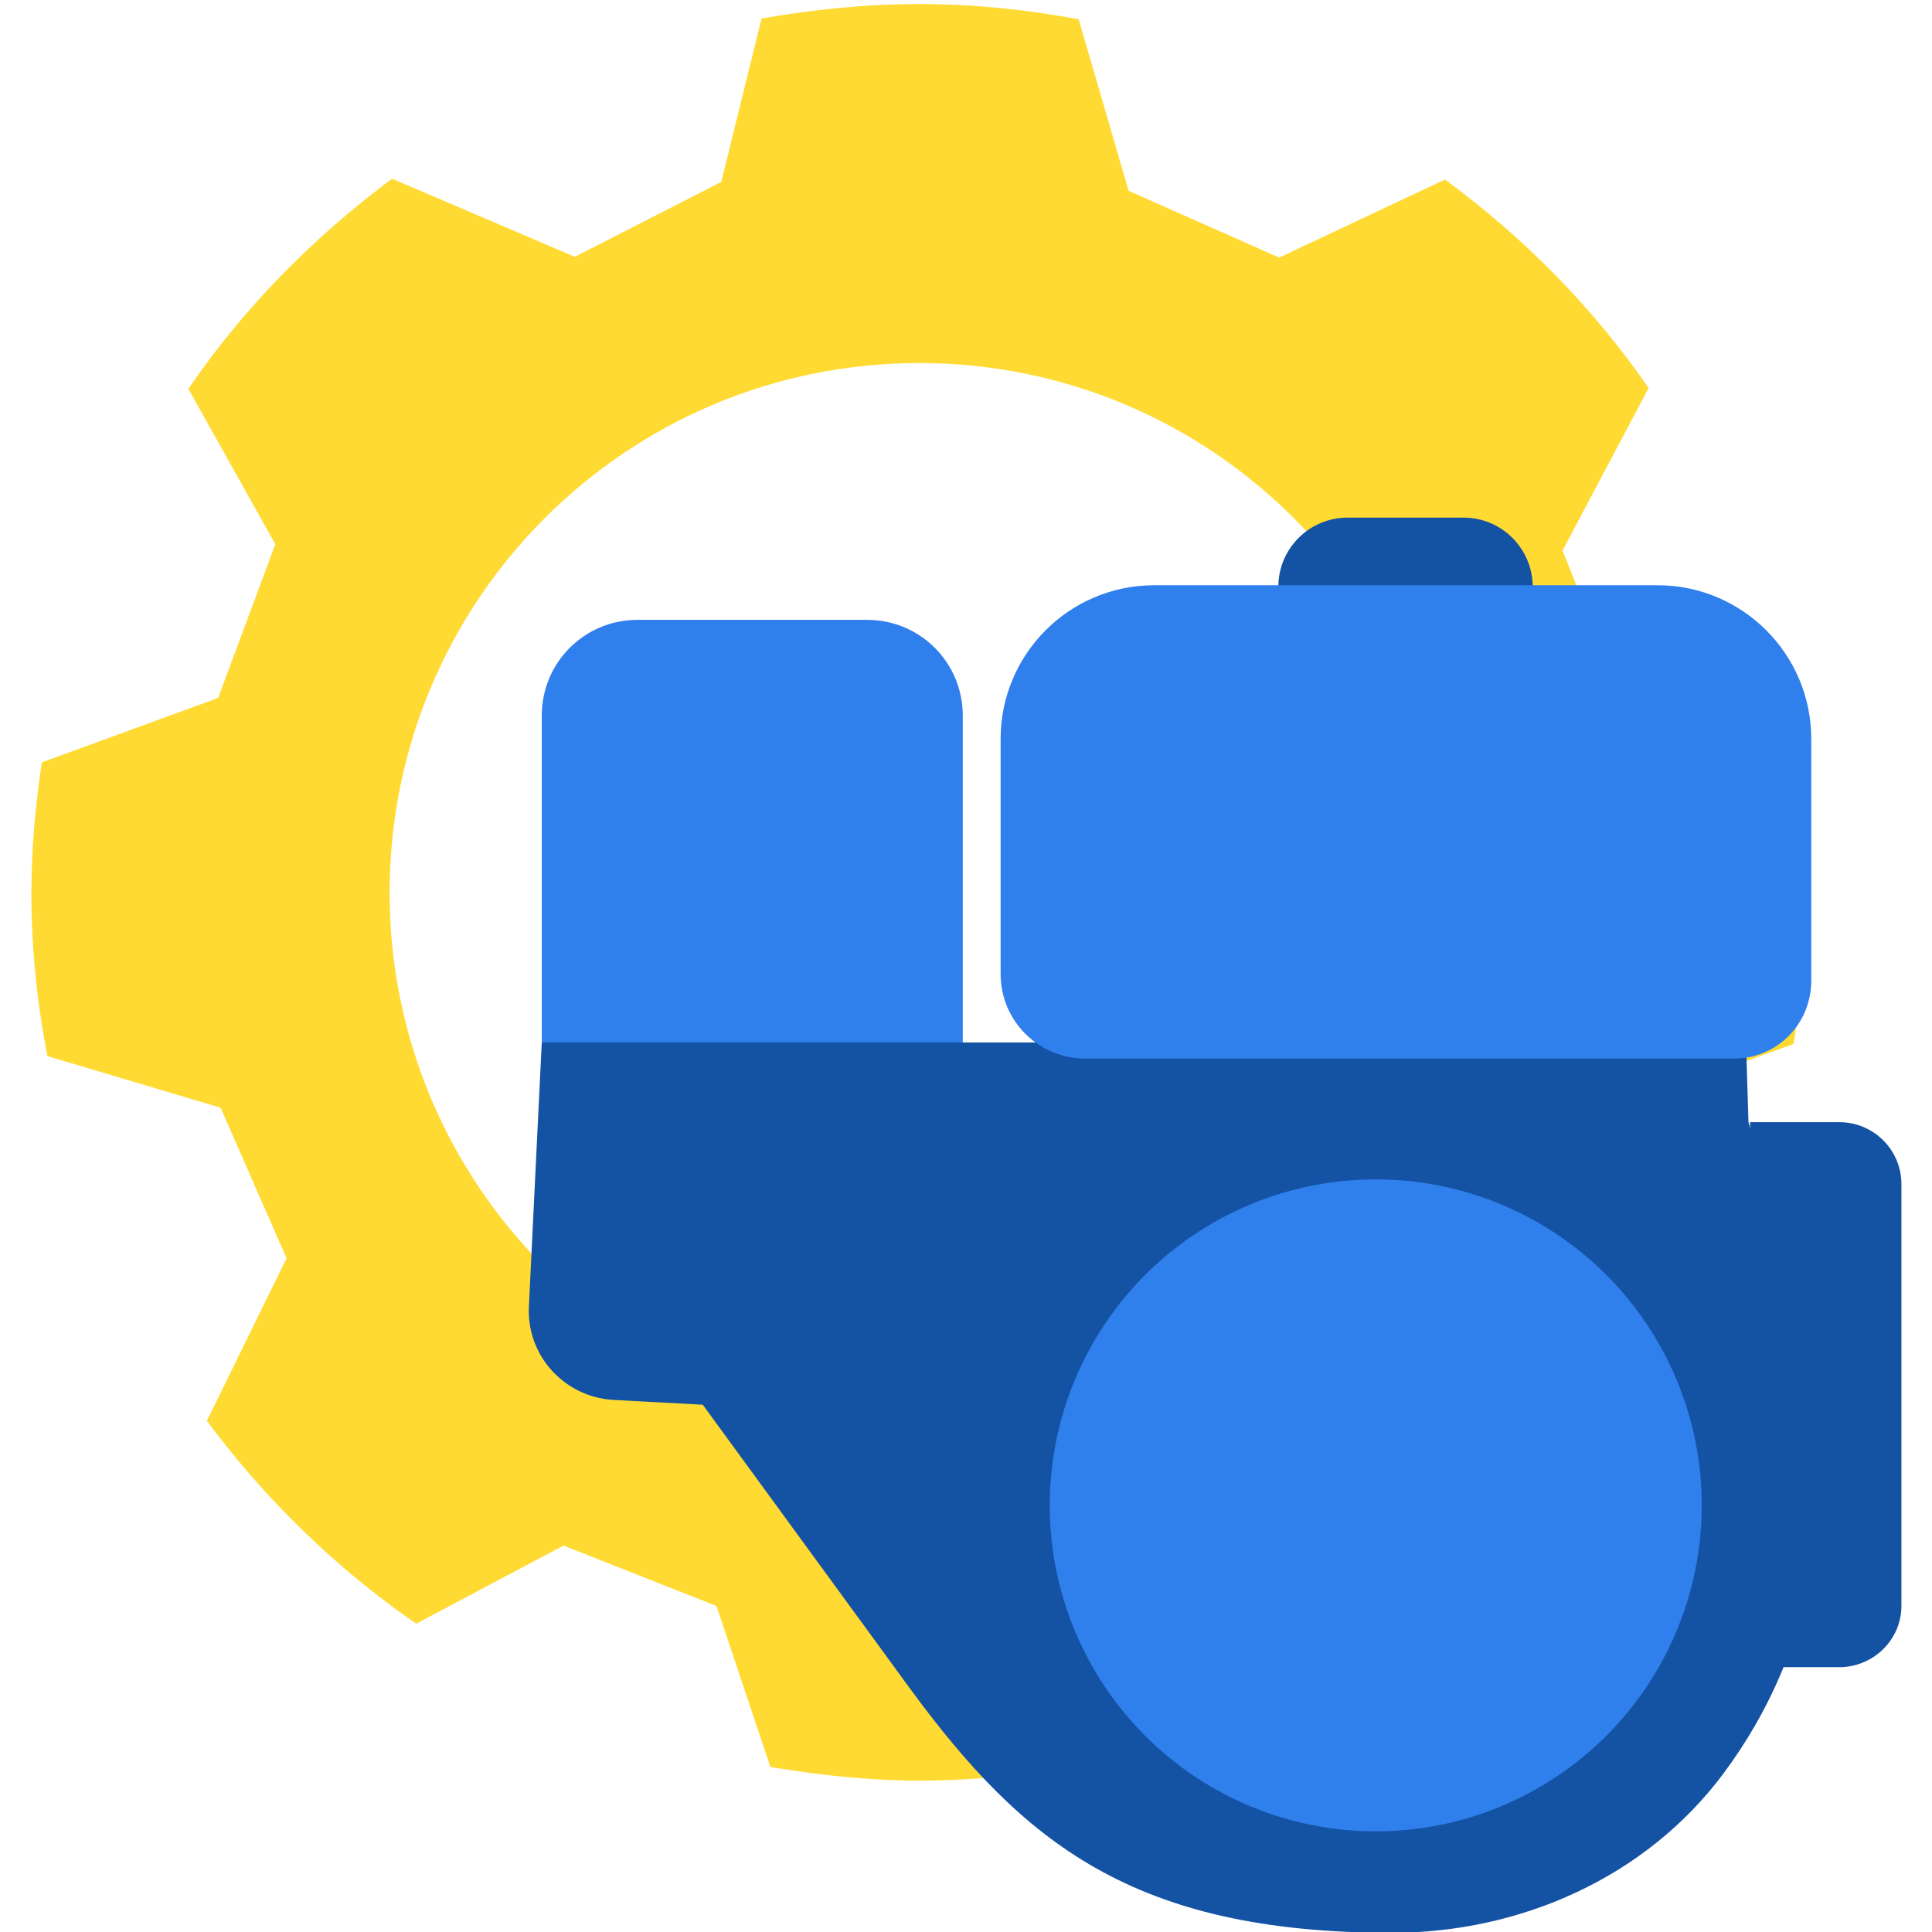
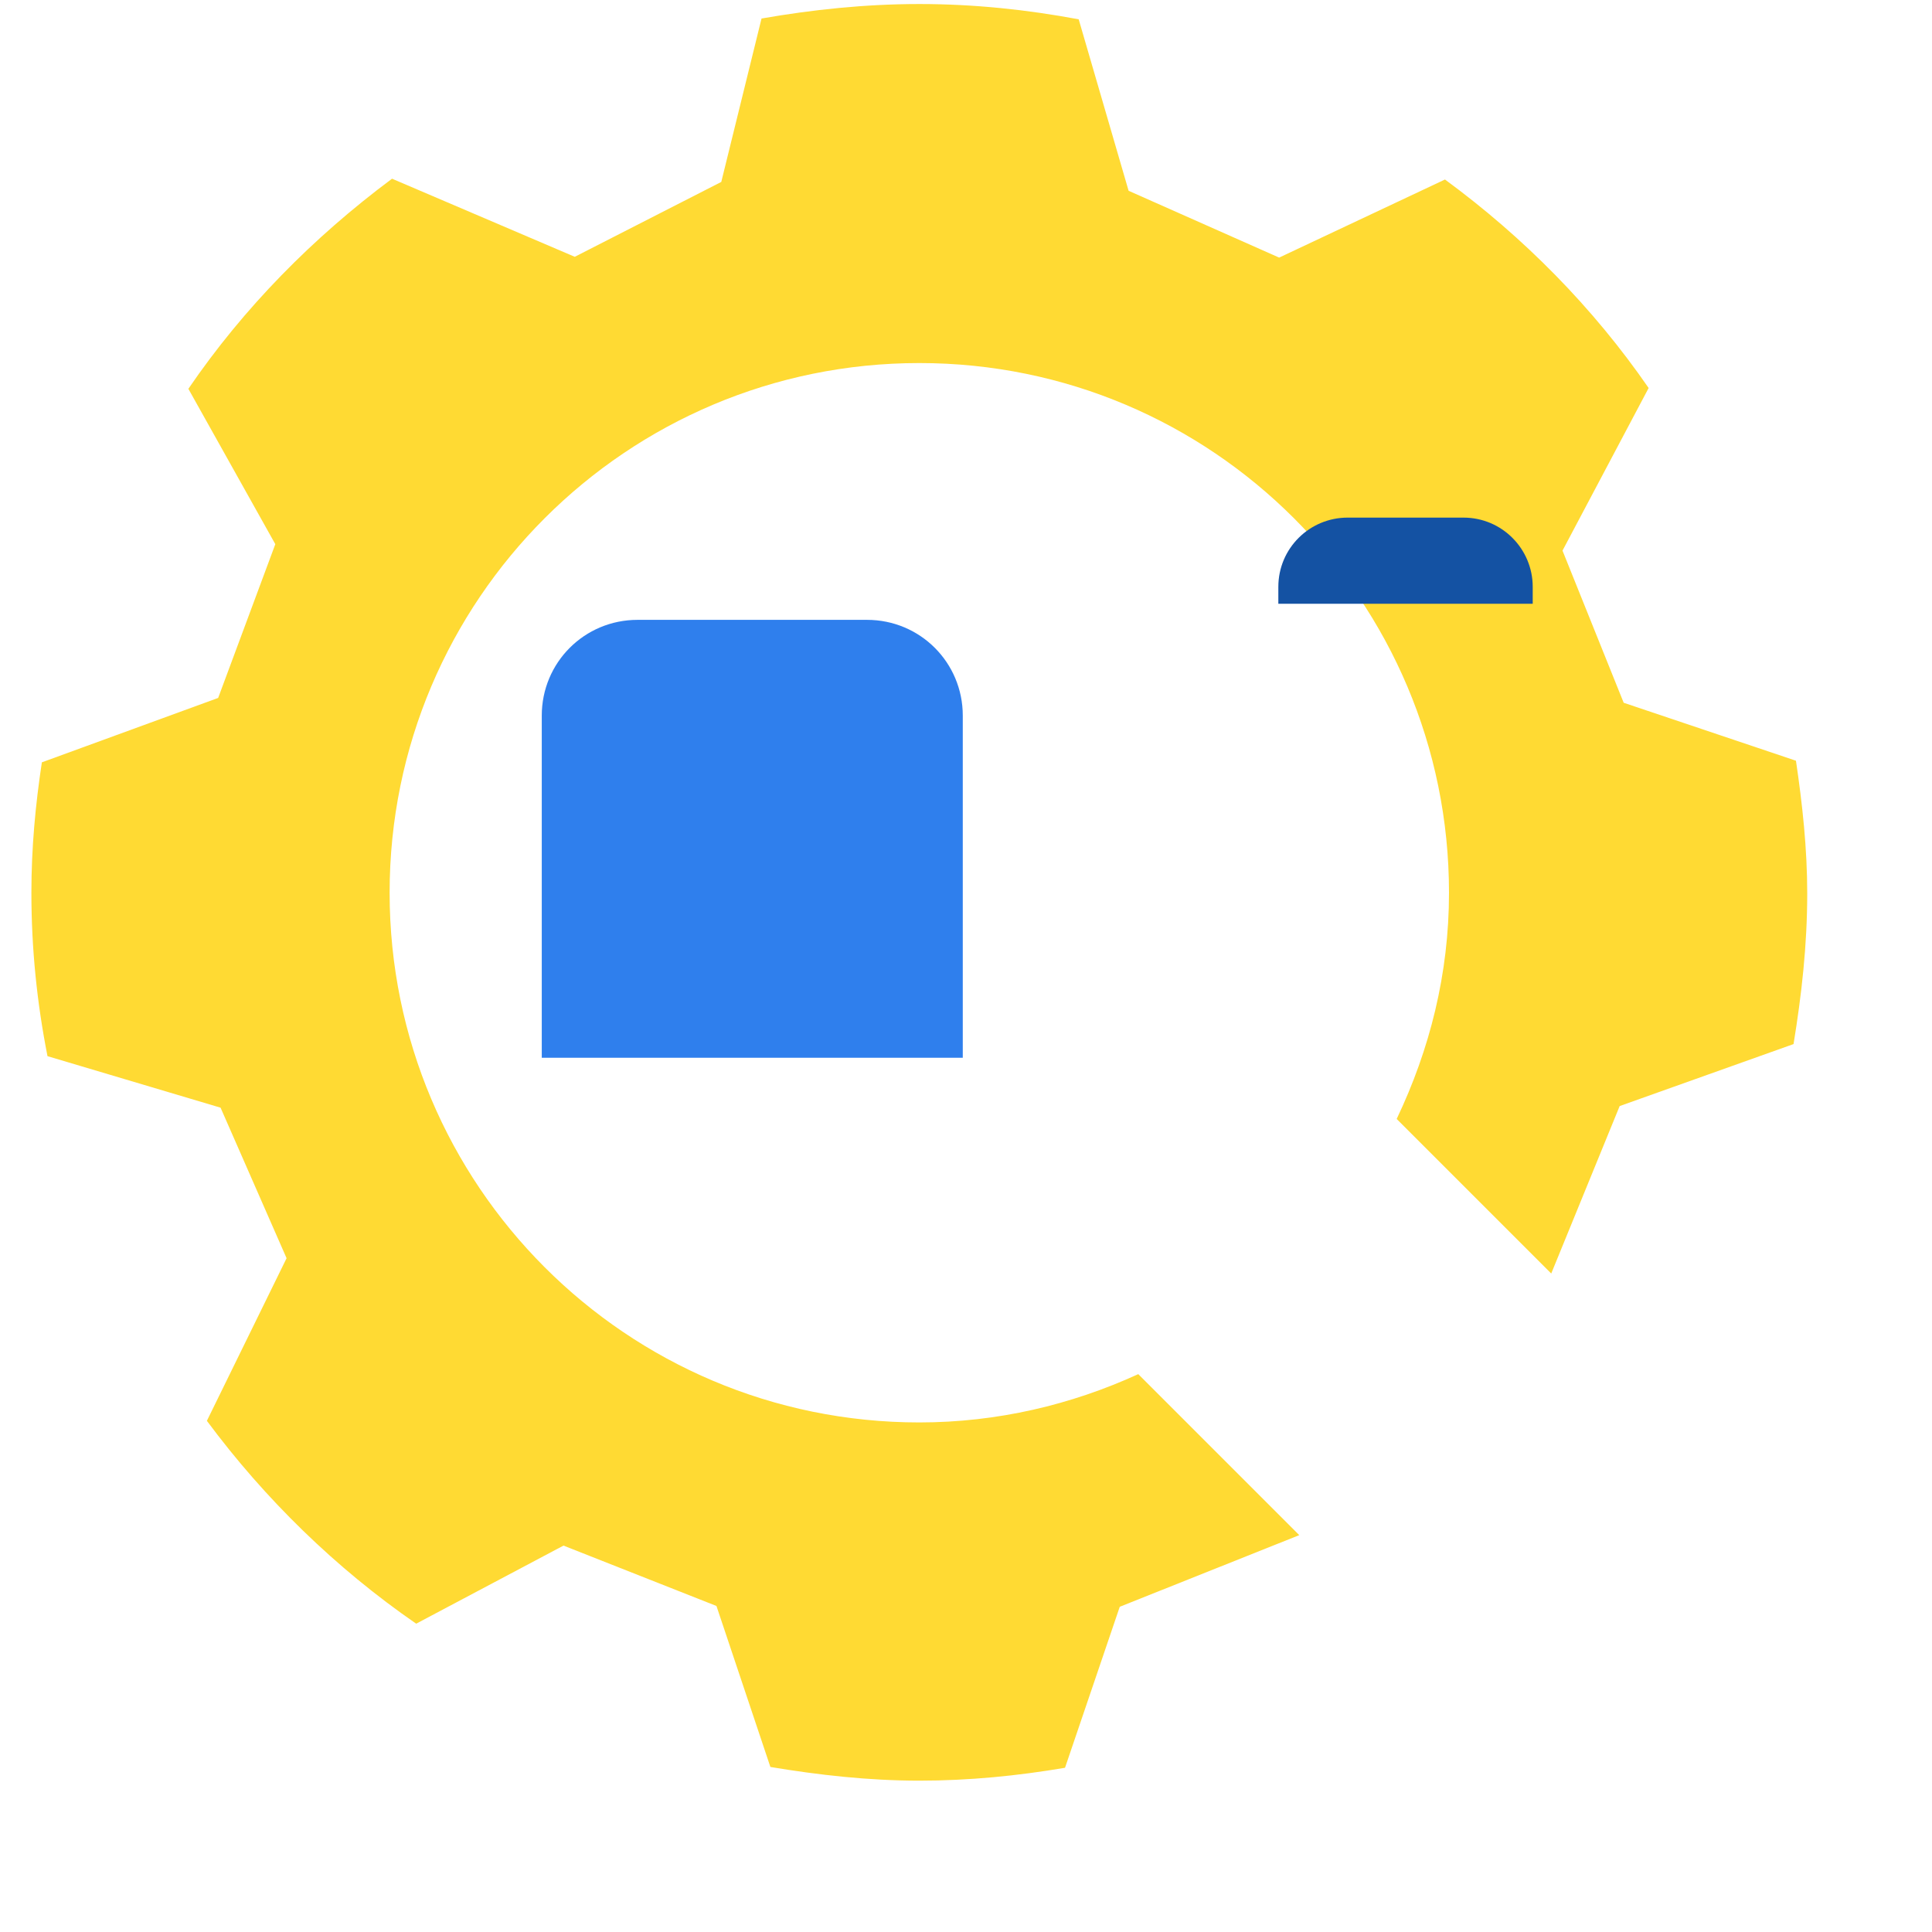
<svg xmlns="http://www.w3.org/2000/svg" version="1.1" id="Слой_3" x="0px" y="0px" viewBox="0 0 24 24" style="enable-background:new 0 0 24 24;" xml:space="preserve">
  <style type="text/css">
	.st0{fill:#FFDA33;}
	.st1{fill:#1452A3;}
	.st2{fill:#2F7FED;}
</style>
  <path class="st0" d="M11.42,17.67c-3.64,0-6.58-2.95-6.58-6.58c0-3.64,2.95-6.58,6.58-6.58c3.64,0,6.58,2.95,6.58,6.58  c0,1.01-0.24,1.95-0.65,2.81l1.92,1.92l0.85-2.08l2.16-0.77c0.1-0.61,0.17-1.23,0.17-1.87c0-0.56-0.06-1.11-0.14-1.65l-2.14-0.72  l-0.76-1.89l1.07-2.02c-0.69-1-1.55-1.87-2.53-2.59L15.89,3.2l-1.87-0.83L13.4,0.24c-0.64-0.12-1.3-0.19-1.98-0.19  c-0.67,0-1.33,0.07-1.96,0.18l-0.5,2.03L7.14,3.19L4.87,2.22c-0.98,0.73-1.84,1.6-2.53,2.61l1.08,1.93L2.71,8.67L0.52,9.47  C0.44,10,0.39,10.53,0.39,11.09c0,0.7,0.07,1.37,0.2,2.03l2.15,0.64l0.82,1.87l-0.99,2.02c0.72,0.97,1.6,1.83,2.6,2.52L7,19.2  l1.9,0.75l0.67,2c0.6,0.1,1.22,0.17,1.85,0.17c0.62,0,1.22-0.06,1.81-0.16l0.68-2l2.23-0.89l-2-2  C13.31,17.45,12.39,17.67,11.42,17.67z" />
  <g>
-     <path class="st1" d="M22.85,20.71h-1.11v-6.77h1.11c0.42,0,0.77,0.34,0.77,0.77v5.24C23.62,20.37,23.27,20.71,22.85,20.71z" />
    <path class="st2" d="M11.95,13.14H6.73V8.89c0-0.66,0.53-1.19,1.19-1.19h2.85c0.66,0,1.19,0.53,1.19,1.19V13.14z" />
    <path class="st1" d="M19.04,7.5h-3.16V7.29c0-0.48,0.39-0.86,0.86-0.86h1.44c0.48,0,0.86,0.39,0.86,0.86V7.5z" />
-     <path class="st1" d="M6.73,12.95l-0.16,3.28c-0.03,0.61,0.44,1.12,1.04,1.16l1.12,0.06l2.57,3.52c1.4,1.91,2.77,3.04,5.99,3.04h0   c1.6,0,3.16-0.69,4.12-1.98c1.09-1.46,1.85-3.85,0.48-7.51l-0.17-0.58l-0.03-0.99H6.73z" />
-     <circle class="st2" cx="17.09" cy="18.7" r="4.05" />
-     <path class="st2" d="M21.54,13.15h-8.06c-0.58,0-1.05-0.47-1.05-1.05V9.18c0-1.05,0.85-1.91,1.91-1.91h6.25   c1.05,0,1.91,0.85,1.91,1.91v3.02C22.49,12.73,22.07,13.15,21.54,13.15z" />
  </g>
</svg>